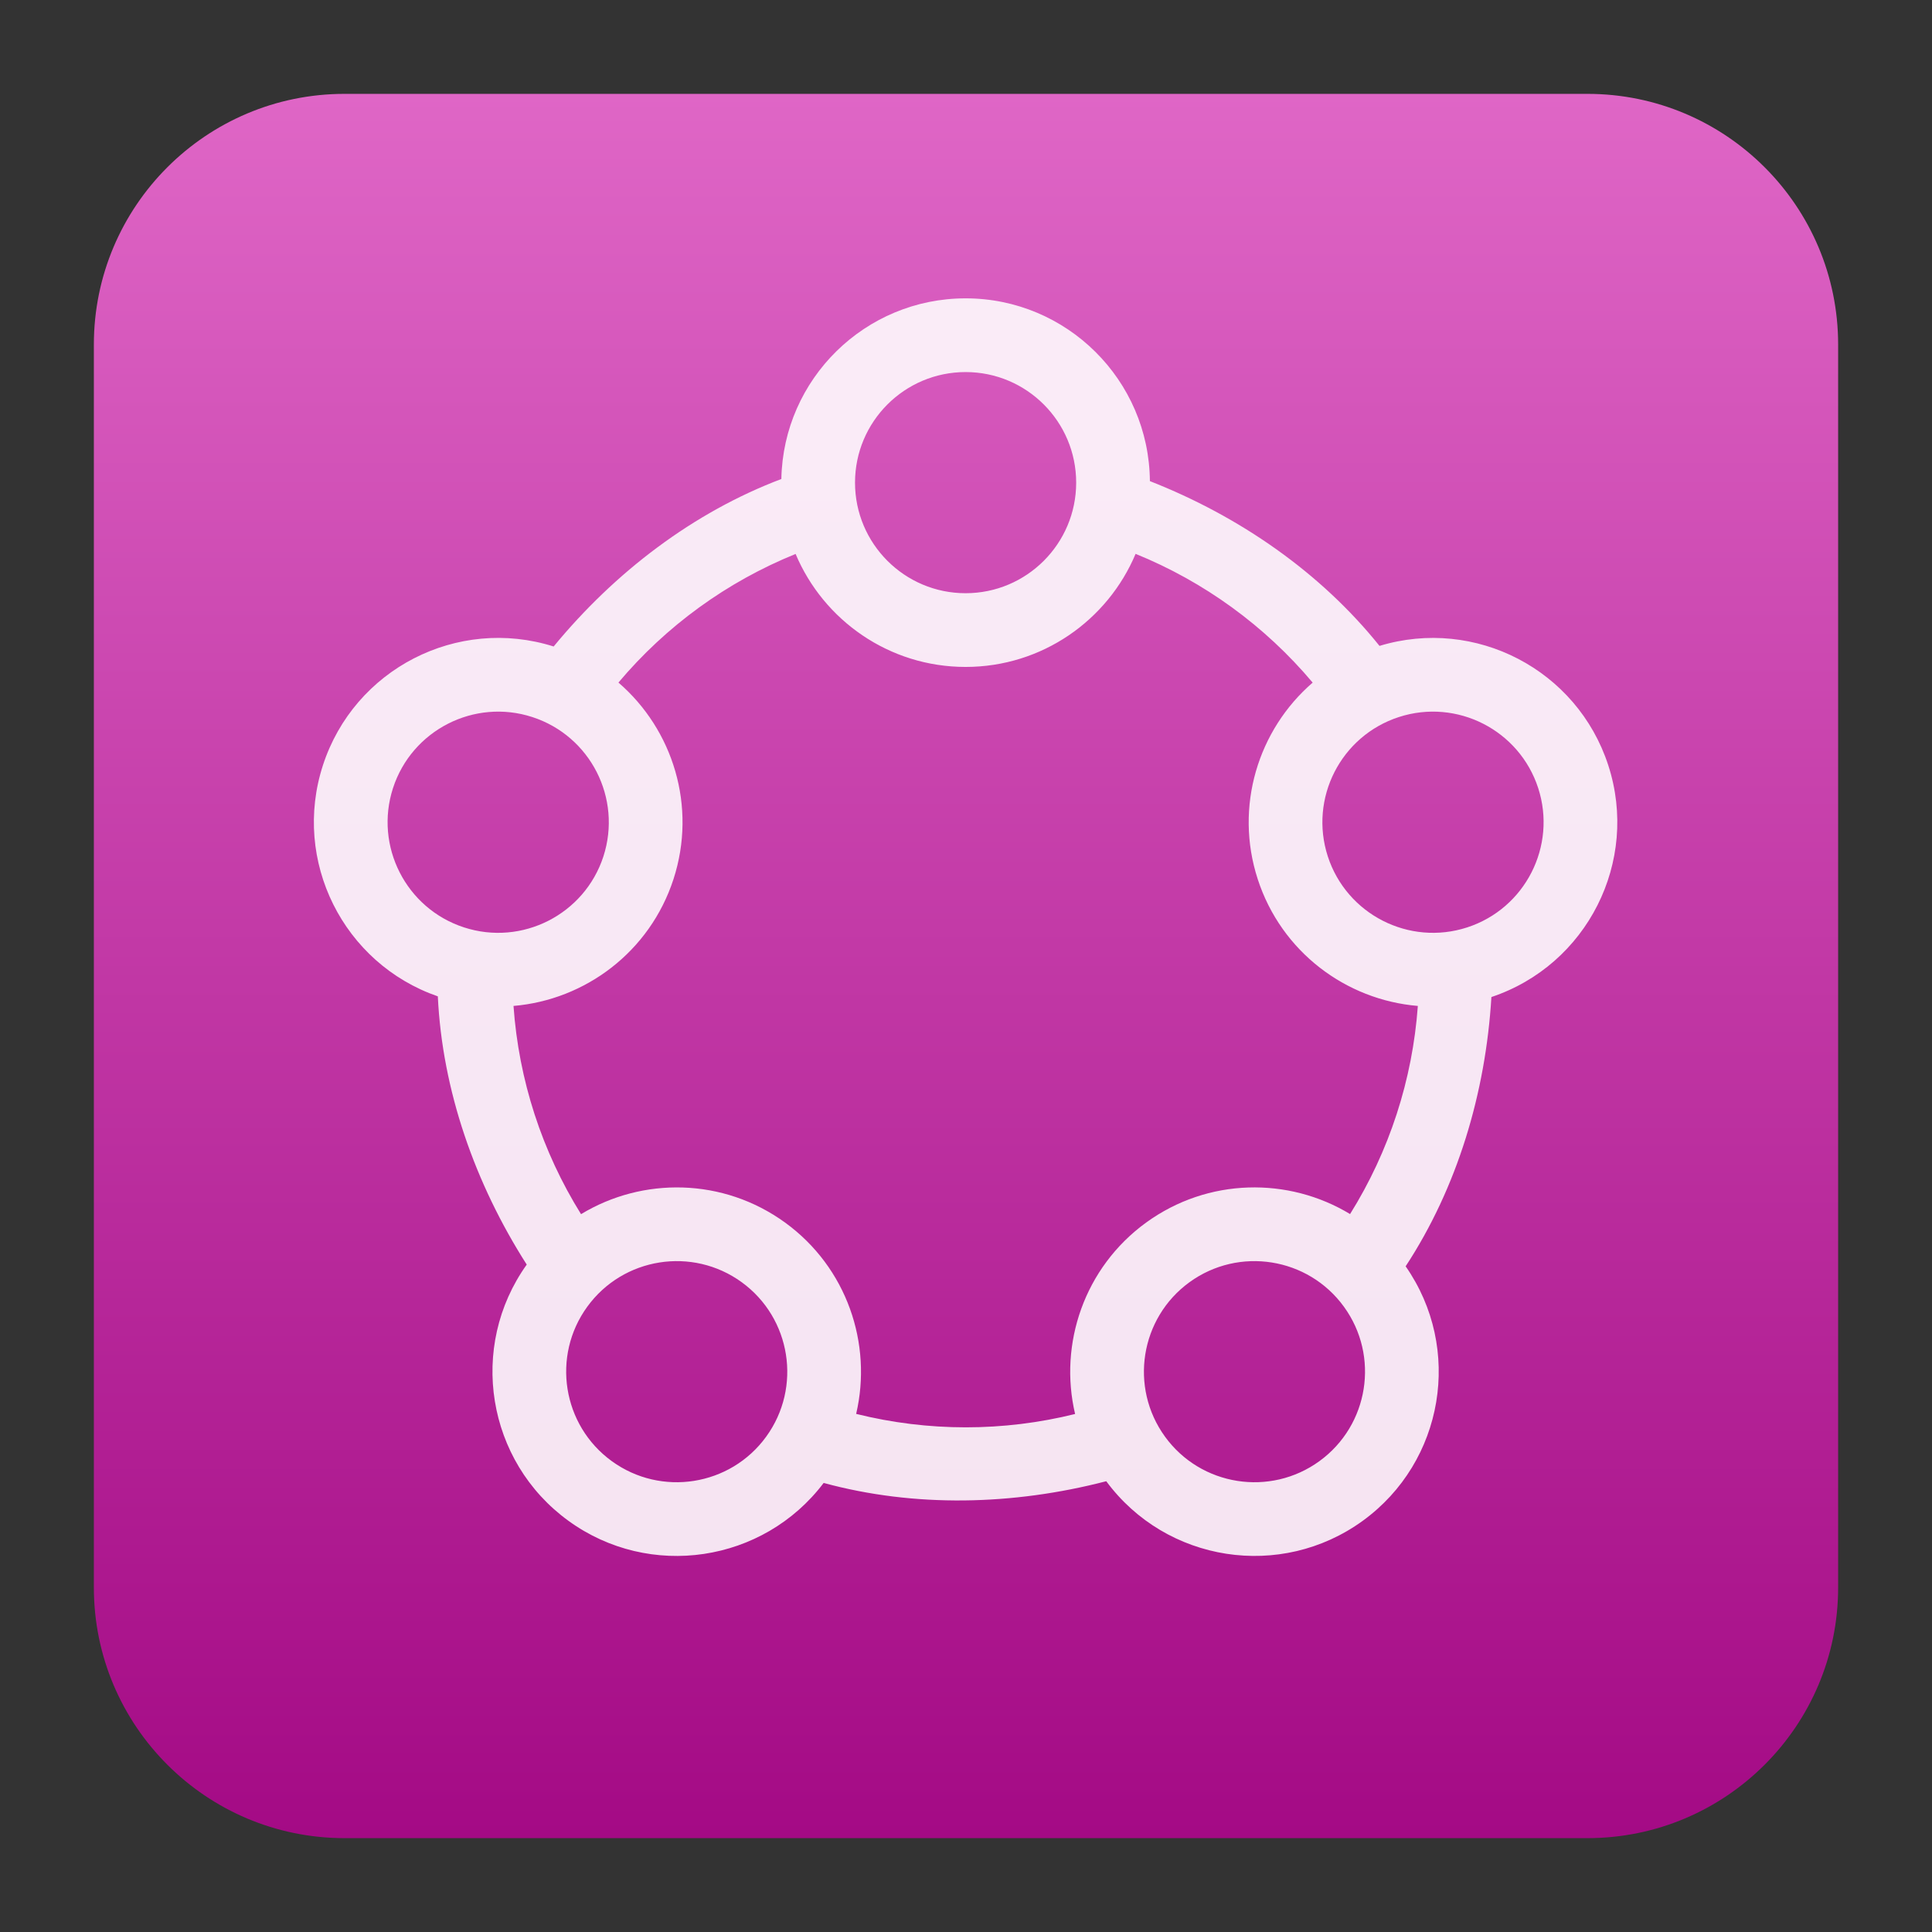
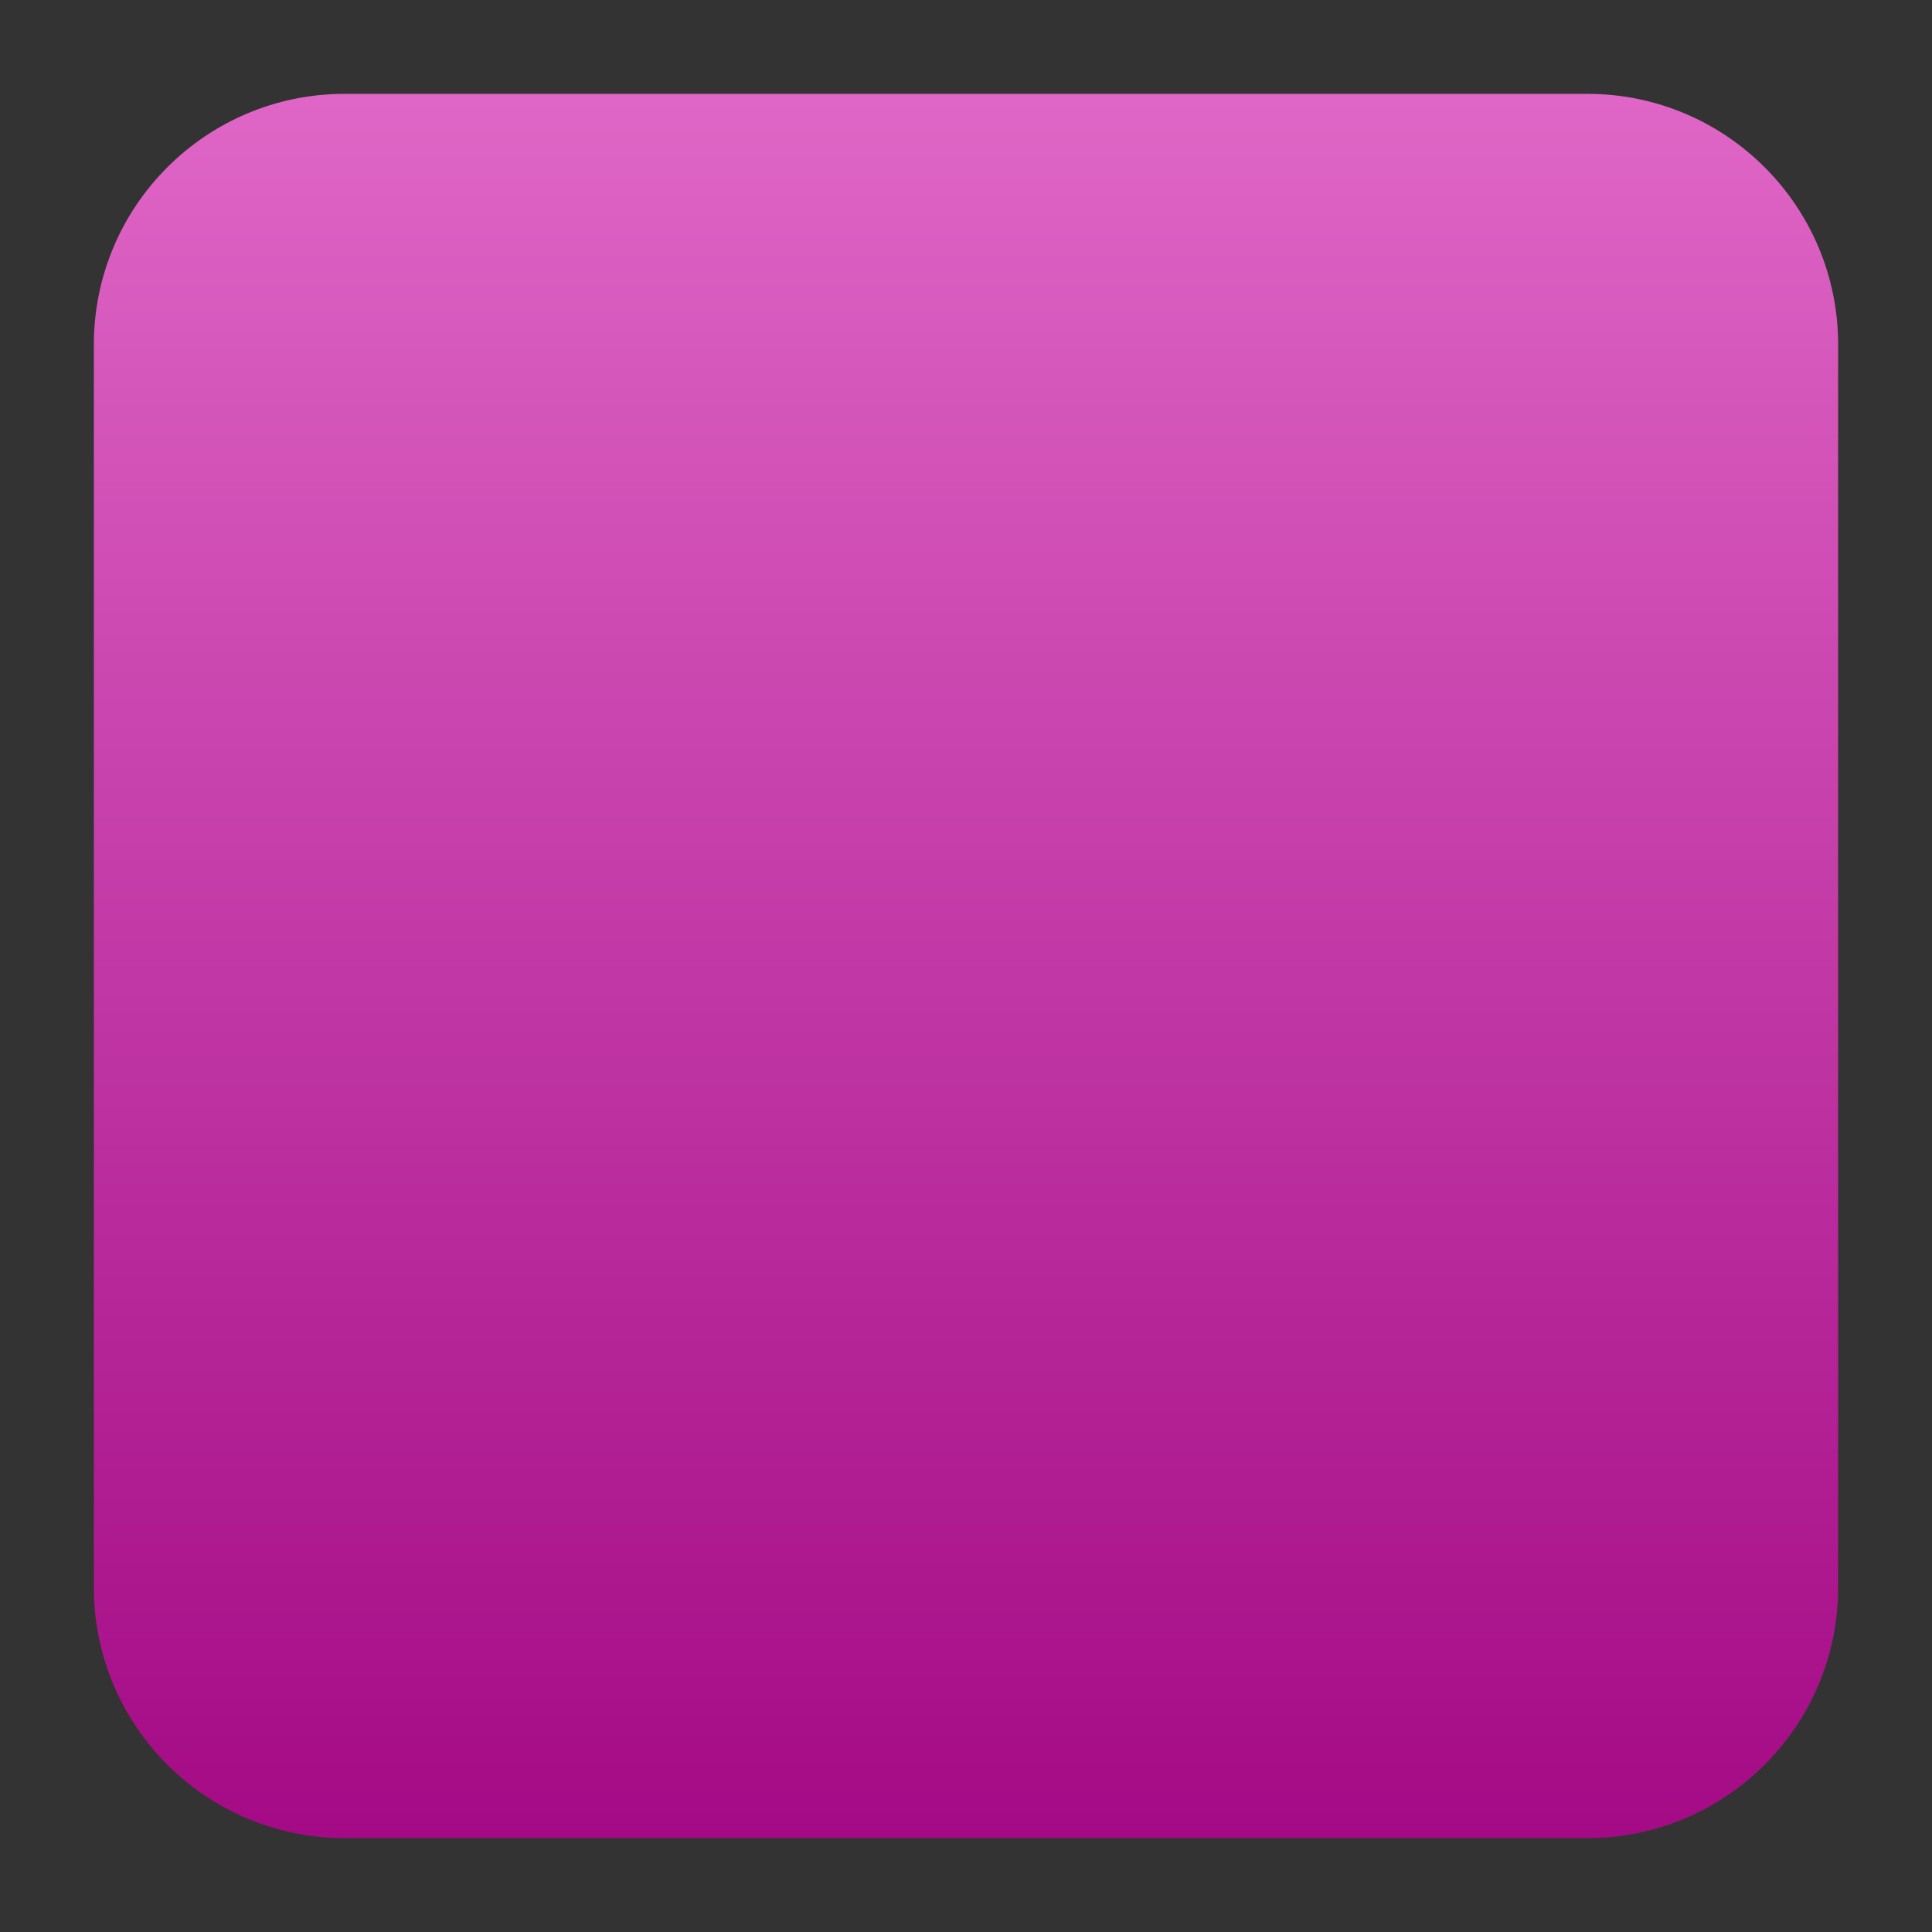
<svg xmlns="http://www.w3.org/2000/svg" clip-rule="evenodd" fill-rule="evenodd" stroke-linejoin="round" stroke-miterlimit="2" viewBox="0 0 48 48">
  <rect x="0" y="0" width="48" height="48" fill="#333333" stroke="none" />
  <linearGradient id="a" x2="1" gradientTransform="matrix(0 -43.337 43.337 0 302.963 45.669)" gradientUnits="userSpaceOnUse">
    <stop stop-color="#a40a85" offset="0" />
    <stop stop-color="#df66c6" offset="1" />
  </linearGradient>
  <path d="m45.668 8.56c0-3.438-2.79-6.228-6.228-6.228h-30.88c-3.438 0-6.228 2.79-6.228 6.228v30.88c0 3.438 2.79 6.228 6.228 6.228h30.88c3.438 0 6.228-2.79 6.228-6.228z" fill="url(#a)" />
-   <path transform="matrix(1.221 0 0 1.221 -5.314 -5.103)" d="m20.251 13.926c.039-2.035 1.704-3.676 3.749-3.676 2.059 0 3.733 1.663 3.75 3.719 1.825.717 3.474 1.86 4.672 3.353 1.948-.592 4.023.484 4.655 2.429.636 1.958-.429 4.064-2.378 4.716-.118 1.956-.695 3.878-1.745 5.479 1.165 1.67.783 3.976-.872 5.178-1.666 1.21-3.998.848-5.22-.805-1.897.493-3.903.538-5.75.035-1.228 1.623-3.54 1.972-5.194.77-1.666-1.21-2.042-3.541-.848-5.213-1.055-1.652-1.718-3.546-1.809-5.458-1.924-.667-2.97-2.757-2.338-4.702.637-1.959 2.736-3.036 4.695-2.417 1.246-1.514 2.842-2.73 4.633-3.408zm-3.451 19.984c-1.005-.73-1.228-2.138-.498-3.142.73-1.005 2.138-1.228 3.143-.498 1.004.73 1.227 2.138.497 3.143-.729 1.004-2.138 1.227-3.142.497zm14.4 0c-1.004.73-2.413.507-3.142-.497-.73-1.005-.507-2.413.497-3.143 1.005-.73 2.413-.507 3.143.498.73 1.004.507 2.412-.498 3.142zm-3.741-18.461c-.567 1.351-1.903 2.301-3.459 2.301-1.555 0-2.891-.949-3.459-2.299-1.4.567-2.637 1.467-3.605 2.617 1.11.956 1.601 2.52 1.12 4.001-.481 1.479-1.796 2.456-3.255 2.579.106 1.507.579 2.961 1.374 4.237 1.253-.76 2.892-.743 4.152.171 1.258.914 1.78 2.467 1.446 3.893 1.466.365 2.996.364 4.455.002-.336-1.426.187-2.98 1.445-3.895 1.259-.914 2.898-.931 4.15-.173.8-1.281 1.271-2.736 1.379-4.235-1.461-.122-2.777-1.099-3.258-2.58-.48-1.479.01-3.042 1.118-3.999-.972-1.156-2.21-2.054-3.603-2.62zm8.192 4.766c-.384-1.181-1.655-1.829-2.836-1.445s-1.828 1.654-1.445 2.835c.384 1.181 1.655 1.829 2.836 1.445s1.828-1.655 1.445-2.835zm-23.302 0c-.383 1.18.264 2.451 1.445 2.835s2.452-.264 2.836-1.444c.383-1.182-.264-2.452-1.446-2.836-1.18-.384-2.451.264-2.835 1.445zm11.651-8.465c1.242 0 2.25 1.008 2.25 2.25s-1.008 2.25-2.25 2.25-2.25-1.008-2.25-2.25 1.008-2.25 2.25-2.25z" fill="#fff" fill-opacity=".88" />
</svg>